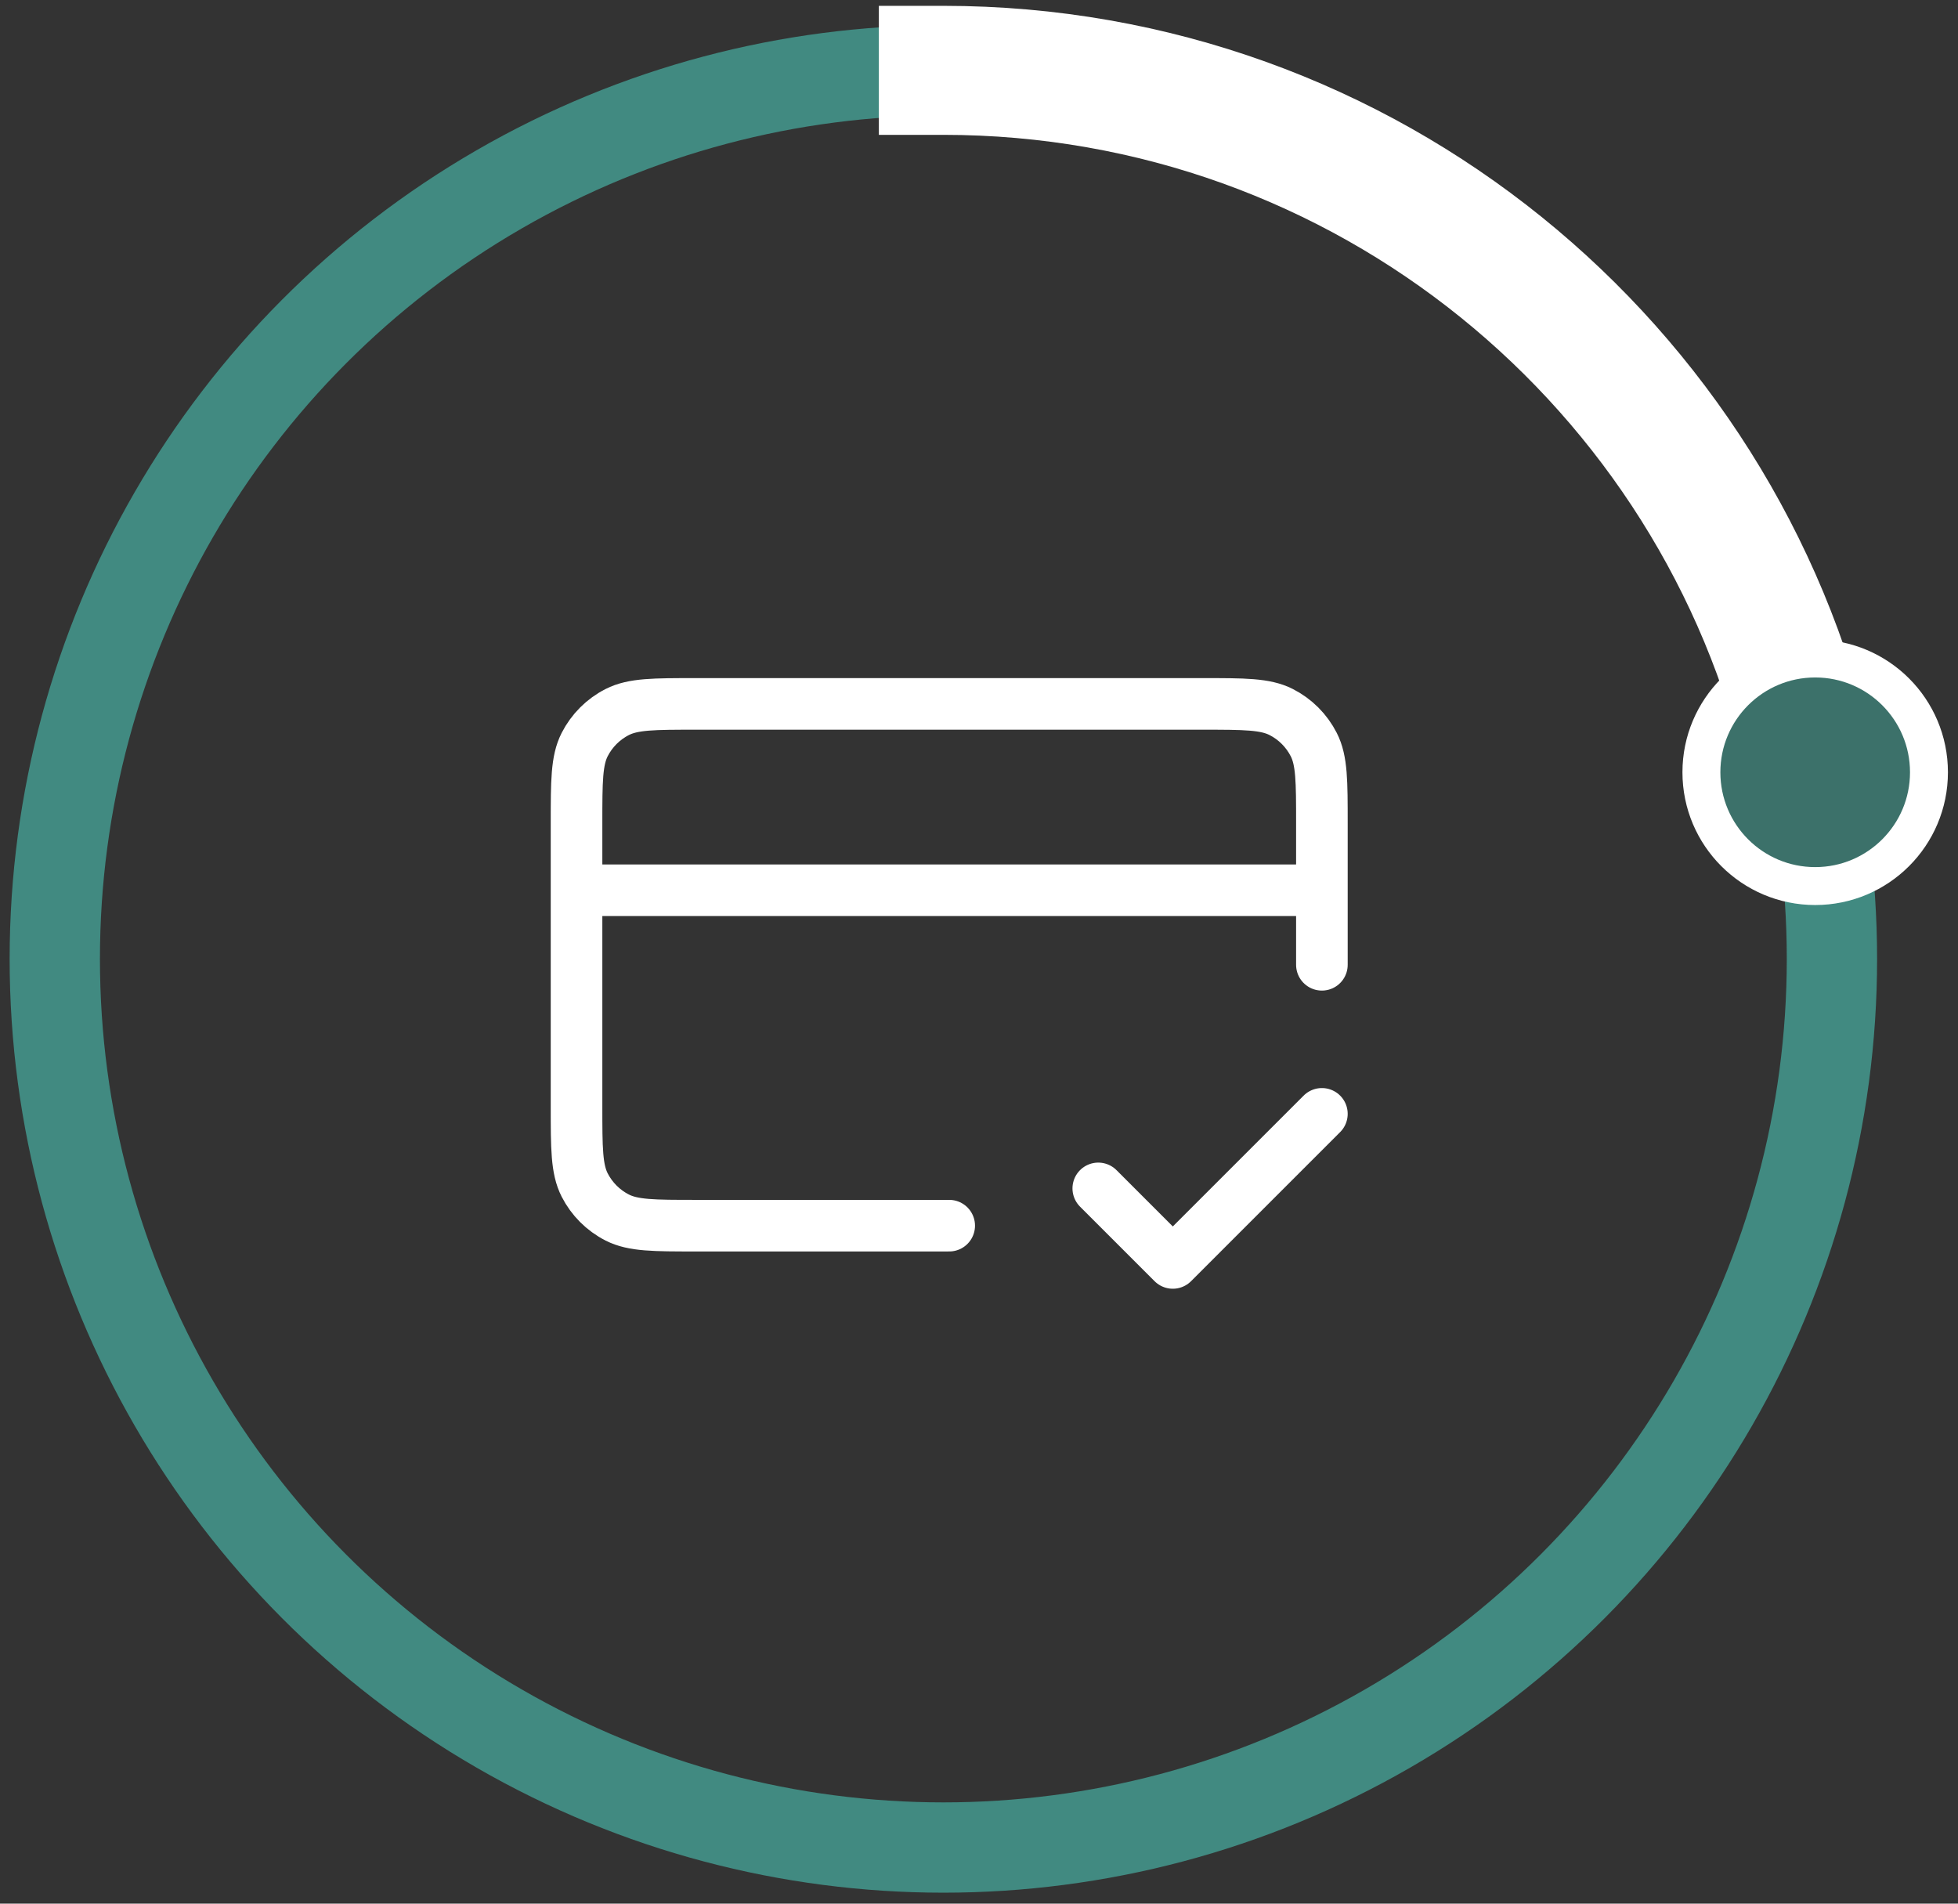
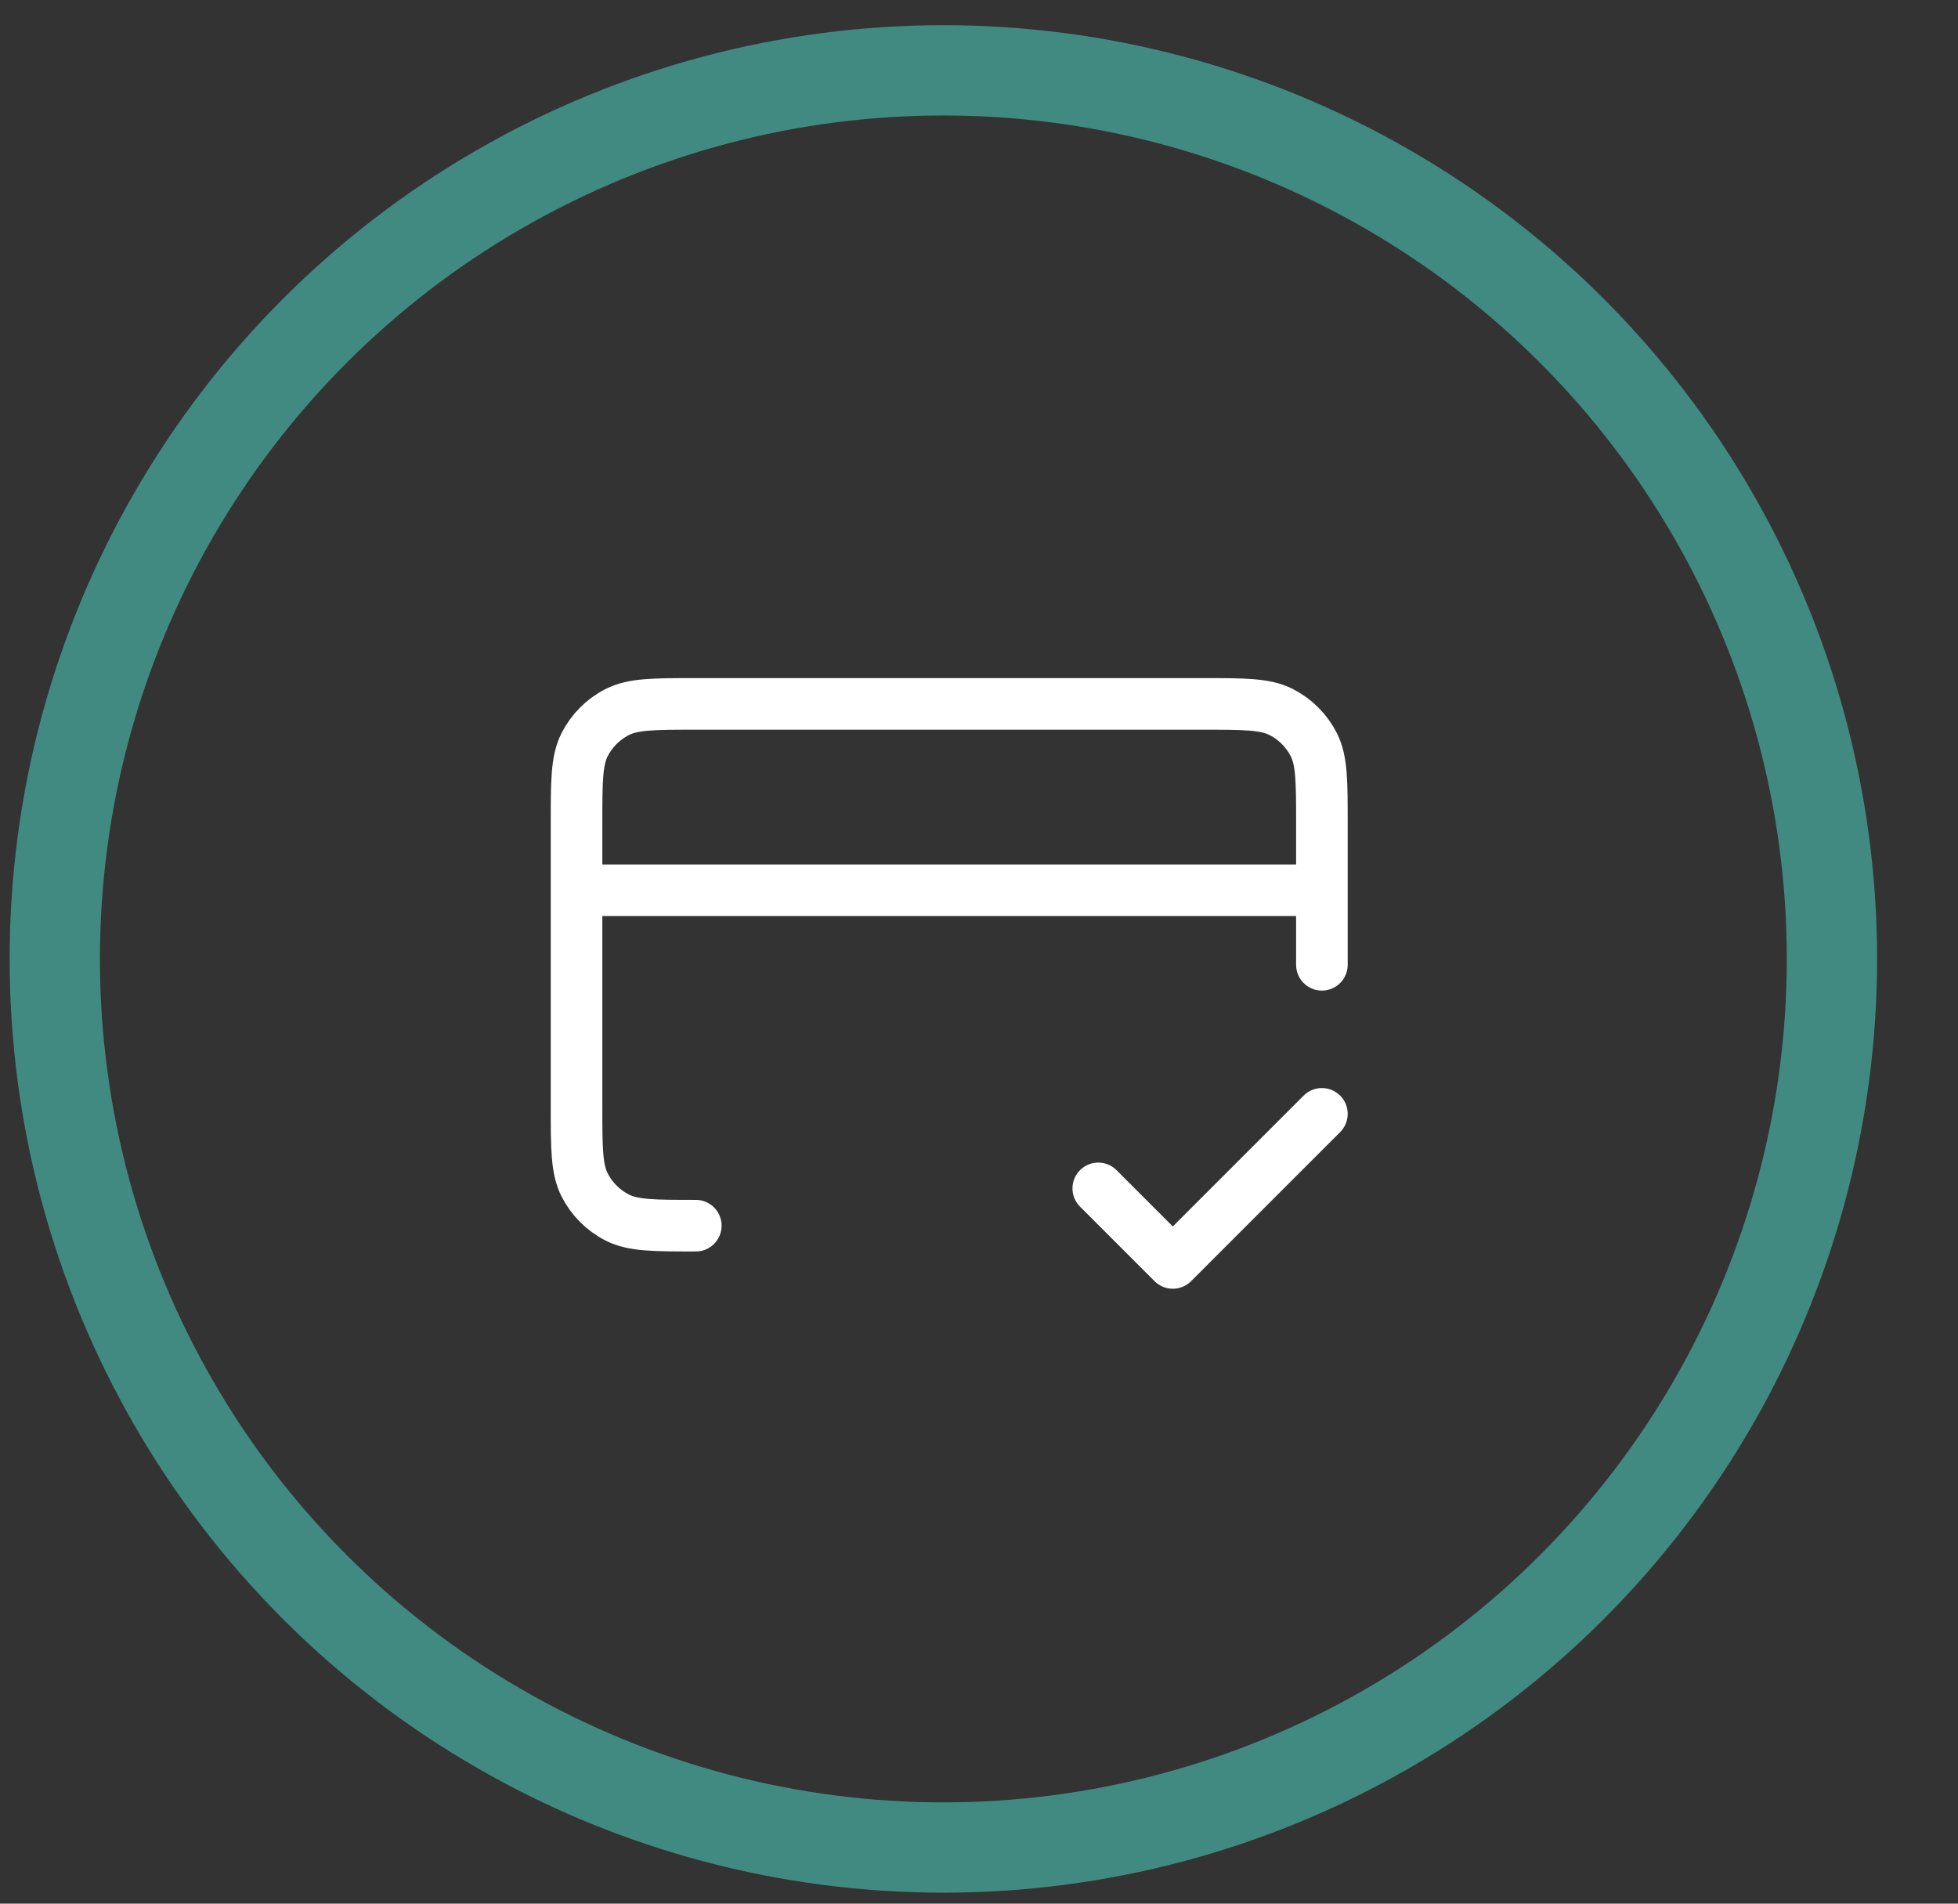
<svg xmlns="http://www.w3.org/2000/svg" width="144" height="140" viewBox="0 0 144 140" fill="none">
  <rect x="0" y="0" width="144" height="140" fill="#333333" stroke="none" />
  <circle cx="69.379" cy="70.523" r="65.35" stroke="#418A81" stroke-width="6.641" />
-   <path d="M69.379 5.173C100.444 5.173 126.446 26.848 133.087 55.9" stroke="white" stroke-width="9.488" stroke-linecap="square" />
-   <circle cx="133.497" cy="56.796" r="8.368" fill="#3C716A" stroke="white" stroke-width="2.789" />
-   <path d="M80.772 87.398L86.254 92.88L97.218 81.916M97.218 65.471H42.401M97.218 70.953V60.538C97.218 57.468 97.218 55.933 96.62 54.76C96.094 53.729 95.256 52.89 94.225 52.365C93.052 51.767 91.517 51.767 88.447 51.767H51.172C48.102 51.767 46.566 51.767 45.394 52.365C44.362 52.89 43.524 53.729 42.998 54.76C42.401 55.933 42.401 57.468 42.401 60.538V81.368C42.401 84.438 42.401 85.973 42.998 87.146C43.524 88.177 44.362 89.016 45.394 89.541C46.566 90.139 48.102 90.139 51.172 90.139H69.809" stroke="white" stroke-width="3.795" stroke-linecap="round" stroke-linejoin="round" />
+   <path d="M80.772 87.398L86.254 92.88L97.218 81.916M97.218 65.471H42.401M97.218 70.953V60.538C97.218 57.468 97.218 55.933 96.62 54.76C96.094 53.729 95.256 52.89 94.225 52.365C93.052 51.767 91.517 51.767 88.447 51.767H51.172C48.102 51.767 46.566 51.767 45.394 52.365C44.362 52.89 43.524 53.729 42.998 54.76C42.401 55.933 42.401 57.468 42.401 60.538V81.368C42.401 84.438 42.401 85.973 42.998 87.146C43.524 88.177 44.362 89.016 45.394 89.541C46.566 90.139 48.102 90.139 51.172 90.139" stroke="white" stroke-width="3.795" stroke-linecap="round" stroke-linejoin="round" />
</svg>